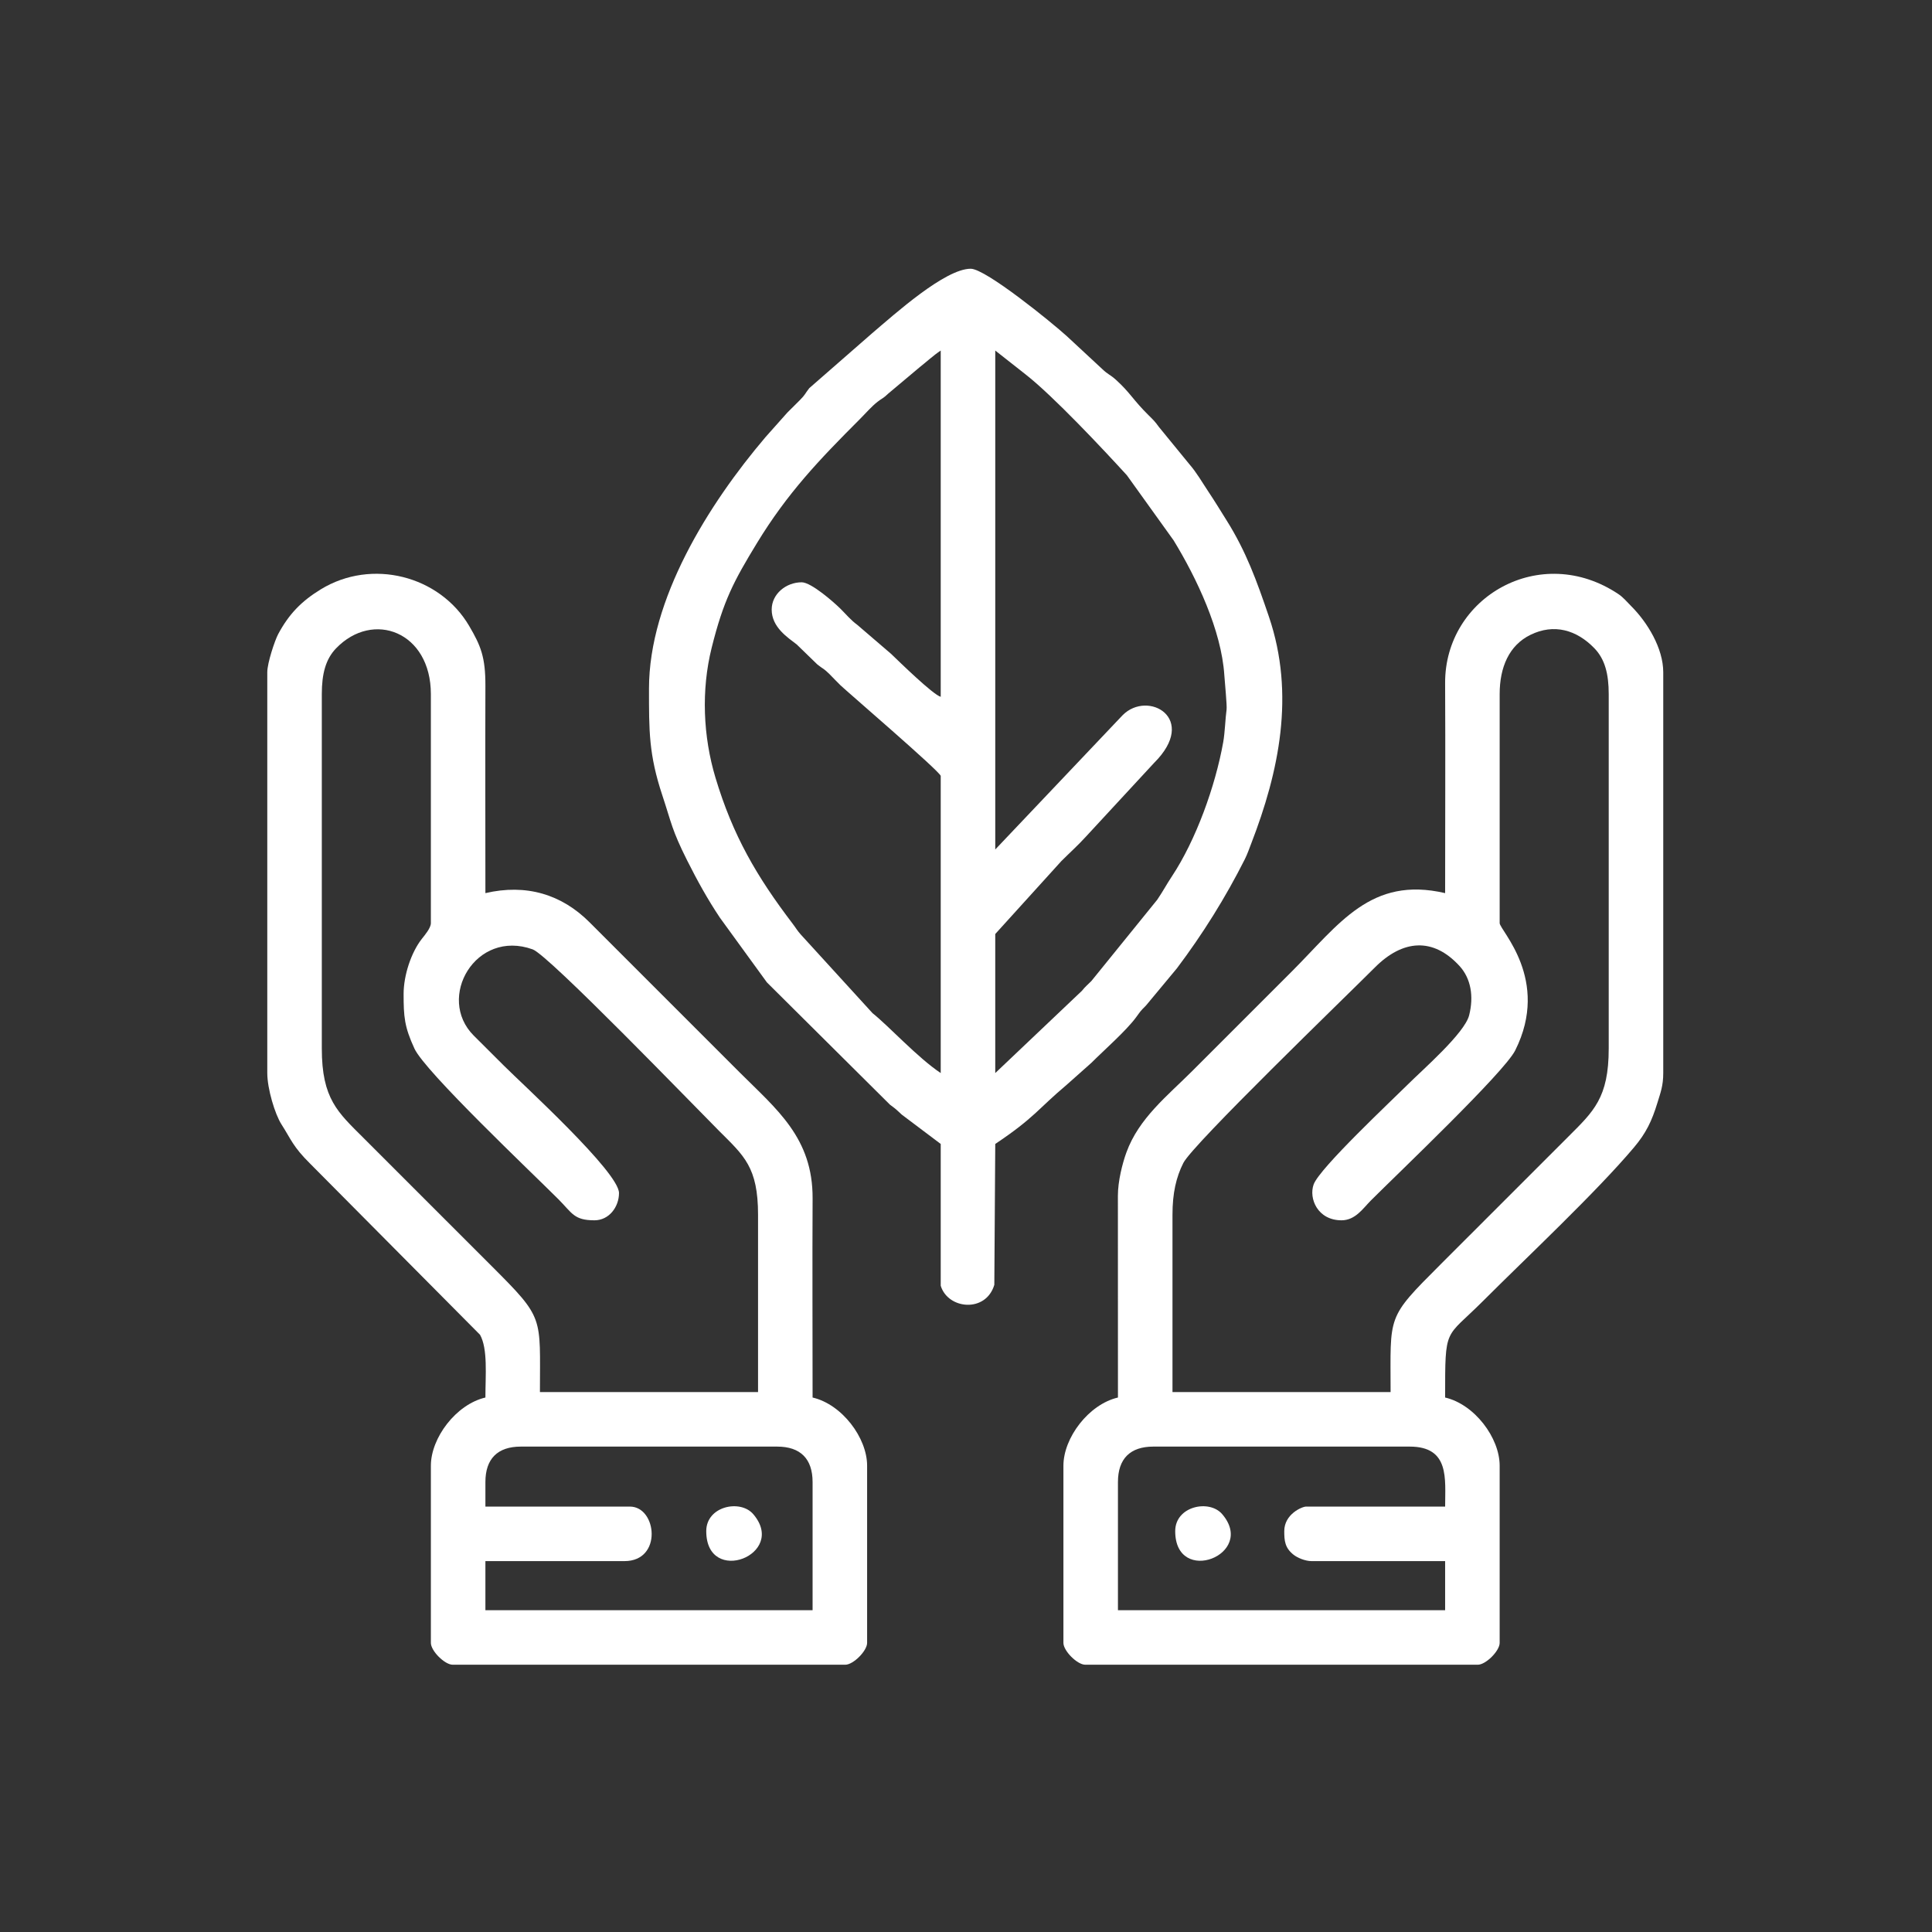
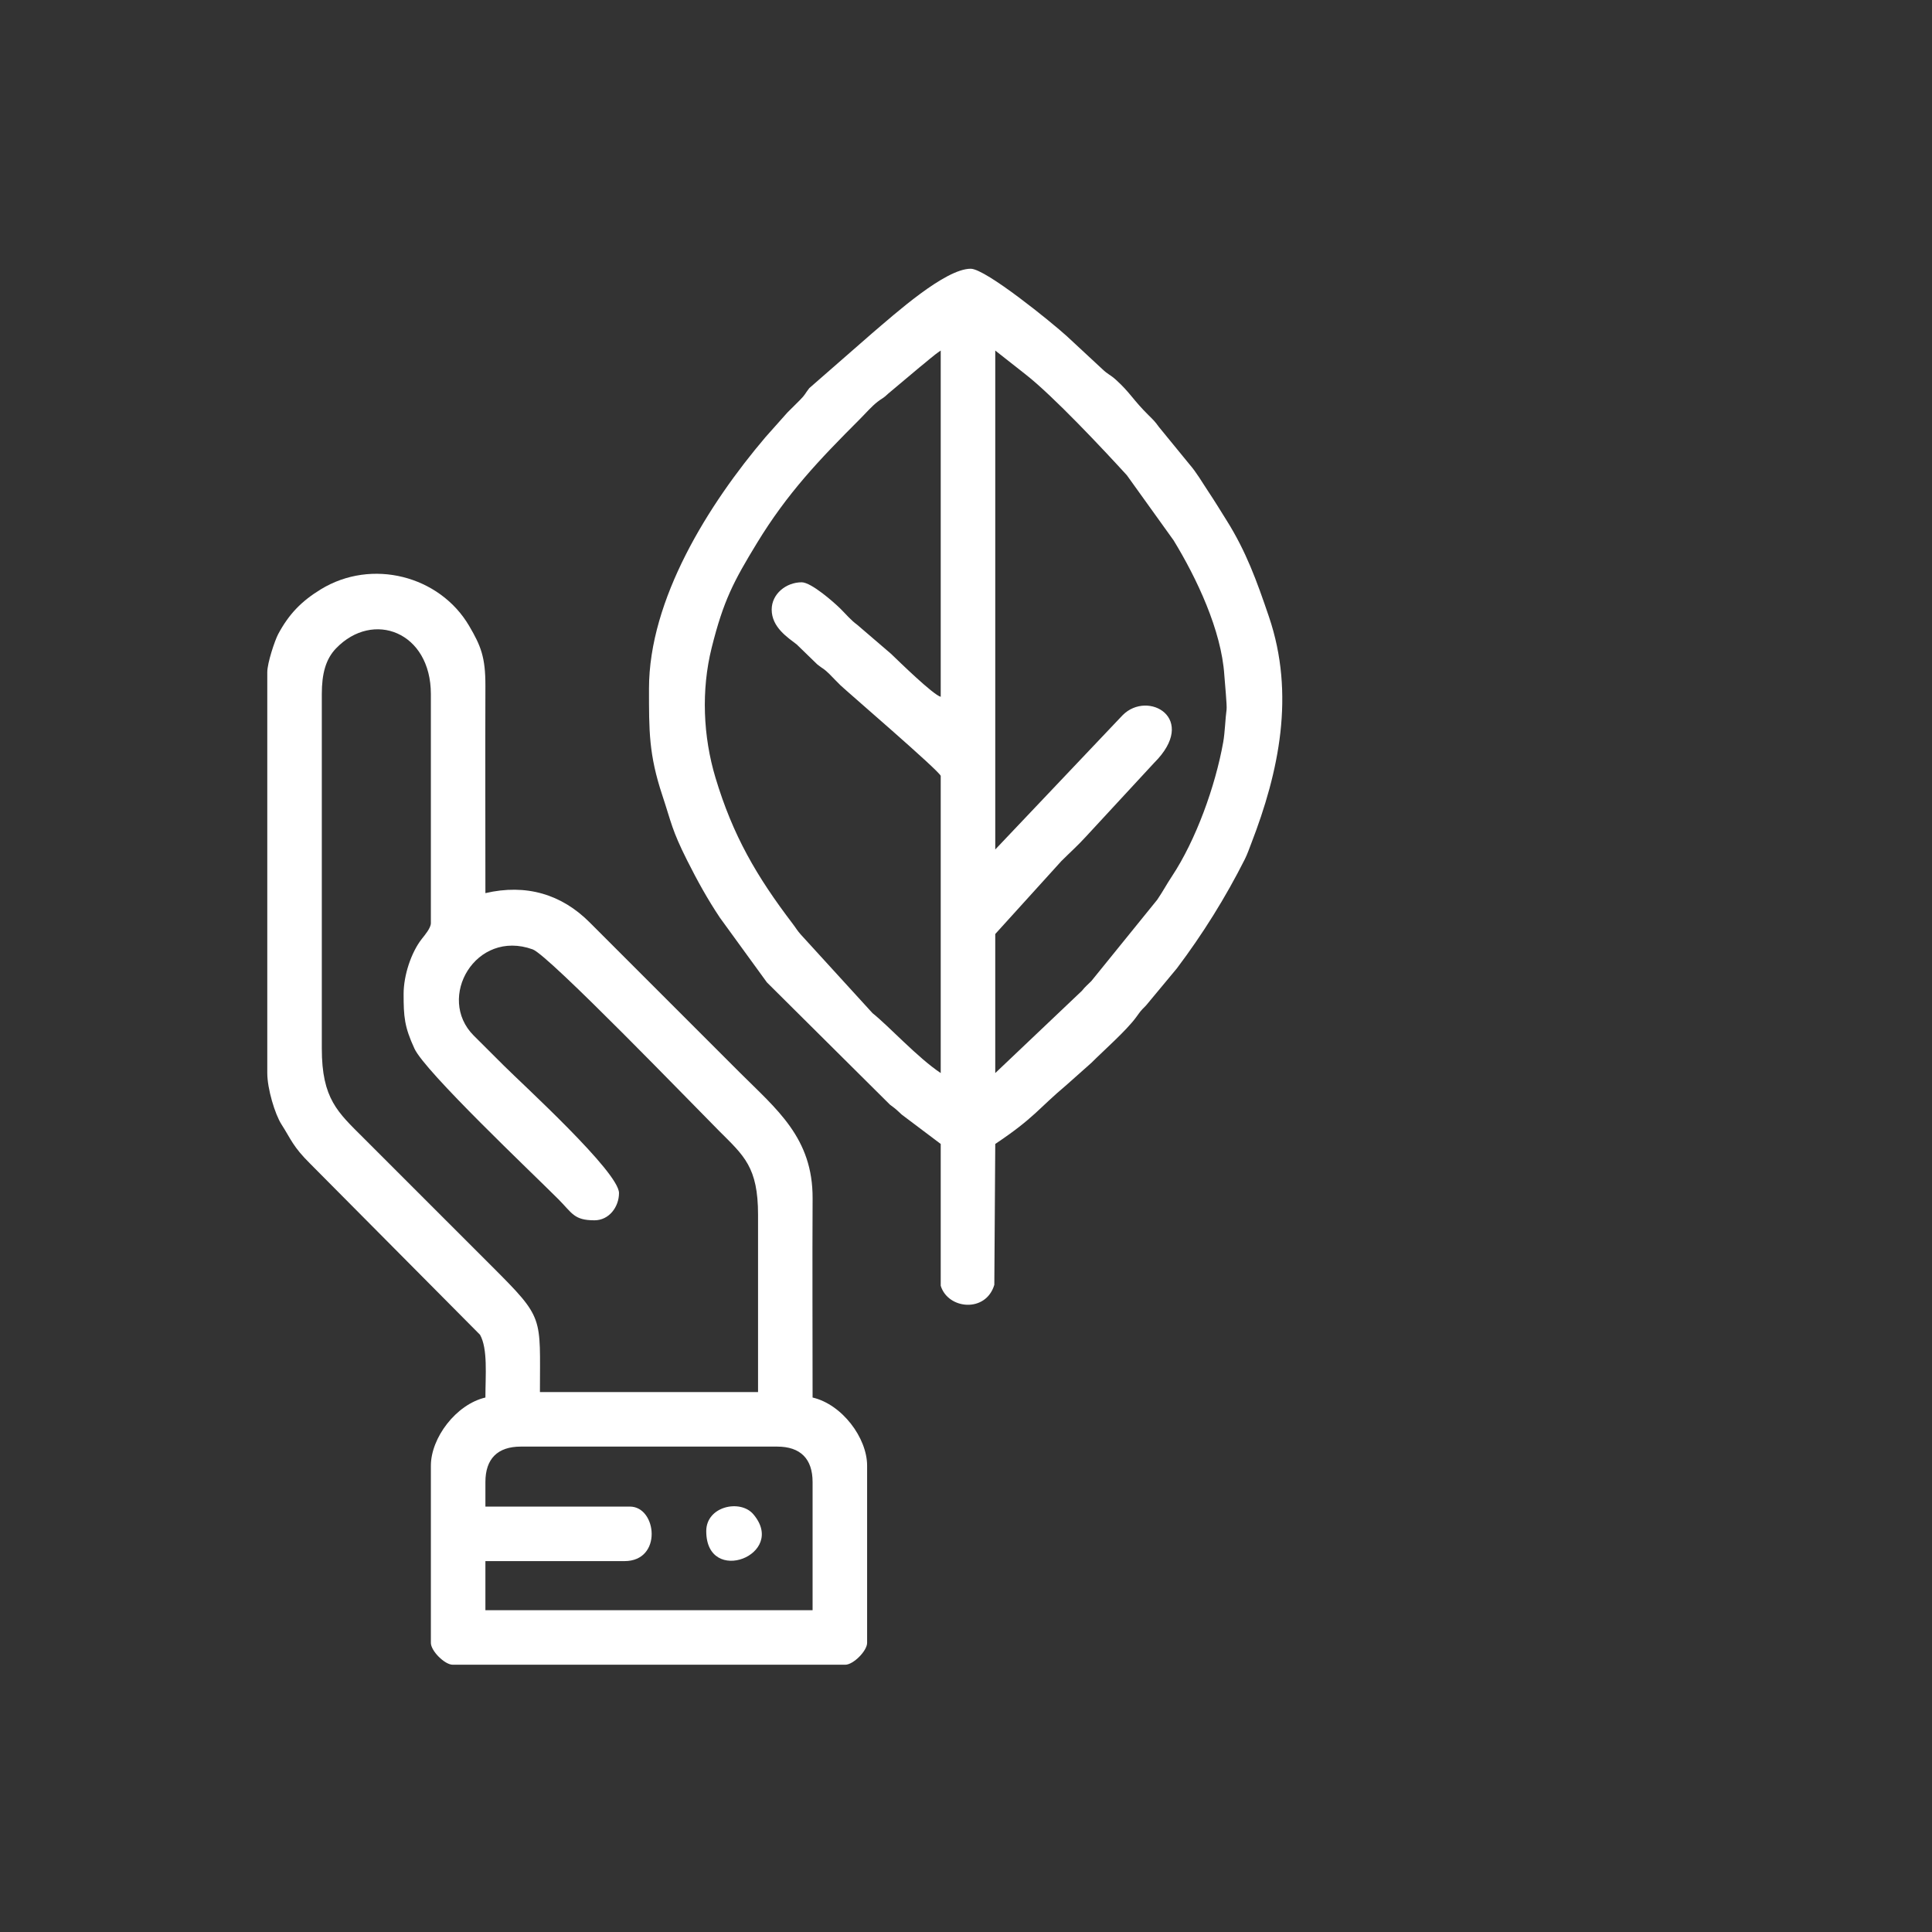
<svg xmlns="http://www.w3.org/2000/svg" height="2362px" style="shape-rendering:geometricPrecision; text-rendering:geometricPrecision; image-rendering:optimizeQuality; fill-rule:evenodd; clip-rule:evenodd" version="1.1" viewBox="0 0 2362 2362" width="2362px">
  <rect x="0" y="0" width="2362" height="2362" fill="#333333" stroke="none" />
  <defs>
    <style type="text/css">
   
    .fil0 {fill:white}
   
  </style>
  </defs>
  <g id="Camada_x0020_1">
    <g id="_2568083508784">
      <path class="fil0" d="M593.44 1811.9c0,-28.45 14.88,-43.34 43.33,-43.34l313.33 0c28.45,0 43.34,14.89 43.34,43.34l0 156.66 -400 0 0 -60 170 0c46.86,0 39.63,-66.66 6.66,-66.66l-176.66 0 0 -30zm-100 -596.67c0,27.67 0.94,40.08 13.25,66.75 13.01,28.19 142.74,150.9 175.91,184.08 16.99,16.99 18.91,25.84 44.17,25.84 17.97,0 30,-16.49 30,-33.34 0,-25.53 -117.48,-132.48 -140.83,-155.83 -13.04,-13.04 -23.64,-23.56 -36.72,-36.62 -46.27,-46.18 2.29,-130.66 72.08,-105.41 19.59,7.1 198.12,192.18 227.97,222.03 30.32,30.32 47.5,44.13 47.5,102.5l0 216.67 -266.67 0c0,-93.43 5.87,-89.13 -59.16,-154.17 -26.93,-26.92 -51.41,-51.41 -78.34,-78.33 -26.92,-26.93 -51.41,-51.41 -78.33,-78.33 -31.19,-31.19 -50.83,-47.56 -50.83,-109.17l0 -433.33c0,-24.83 4.73,-42.76 17.42,-55.92 45.26,-46.99 115.91,-20.21 115.91,55.92l0 279.99c0,5.94 -7.27,14.48 -10.92,19.09 -13.14,16.62 -22.41,44.72 -22.41,67.58zm-166.67 -393.33l0 490c0,19.29 9.45,50.4 17.32,62.67 11.83,18.44 13.89,27.12 35.17,48.17l207.59 209.08c9.7,17.28 6.59,49.67 6.59,76.74 -35.87,8.36 -66.67,49.33 -66.67,83.34l0 216.66c0,9.77 16.9,26.67 26.67,26.67l480 0c9.77,0 26.66,-16.9 26.66,-26.67l0 -216.66c0,-34.05 -30.65,-74.95 -66.66,-83.34 0,-81.09 -0.39,-162.27 0.02,-243.36 0.38,-74.22 -44.05,-109 -89.19,-154.13l-183.33 -183.34c-34.38,-34.53 -77.77,-47.42 -127.5,-35.83 0,-84.43 -0.28,-168.91 0,-253.34 0.11,-35.23 -5.64,-49.13 -19.91,-73.42 -36.06,-61.36 -119,-82.83 -181.44,-44.58 -23.47,14.38 -38.83,30.08 -51.99,54.67 -4.03,7.55 -13.33,35.13 -13.33,46.67z" />
-       <path class="fil0" d="M1570.1 1871.9c0,11.76 0.73,20.35 11.23,28.77 4.81,3.86 14.4,7.89 22.11,7.89l163.33 0 0 60 -400 0 0 -156.66c0,-28.45 14.88,-43.34 43.33,-43.34l313.34 0c49.03,0 43.33,39.32 43.33,73.34l-170 0c-4.75,0 -26.67,9.08 -26.67,30zm263.34 -743.34l0 -279.99c0,-32.82 11.52,-59.63 37.59,-72.41 28.85,-14.15 56.57,-6.09 78.32,16.49 12.68,13.16 17.42,31.09 17.42,55.92l0 433.33c0,60.32 -18.59,76.92 -49.17,107.5l-156.67 156.66c-66.42,66.43 -60.83,61 -60.83,155.84l-266.66 0 0 -216.67c0,-26.58 4.46,-45.9 13.26,-63.4 11.48,-22.84 197.74,-202.53 234.23,-239.1 33.82,-33.88 70.94,-37.24 103.42,-1.75 13.84,15.13 17.69,36.89 11.78,60.27 -5.57,22.04 -56.92,66.54 -75.2,84.81 -18.12,18.13 -107.72,102 -114.91,121.99 -6.14,17.07 4.78,43.85 34.08,43.85 16.98,0 26.28,-14.6 35.84,-24.17 32.84,-32.85 162.96,-156.53 176.49,-183.5 43.39,-86.54 -18.99,-147.08 -18.99,-155.67zm-66.67 -36.66c-90.95,-21.19 -129.63,37.97 -187.5,95.83 -41.37,41.37 -80.3,80.3 -121.67,121.67 -30.41,30.41 -65.3,57.71 -80.49,99.5 -4.91,13.5 -10.42,35.21 -10.41,52.93 0.08,82.24 0.07,164.49 0.07,246.73 -35.86,8.36 -66.67,49.33 -66.67,83.34l0 216.66c0,9.77 16.9,26.67 26.67,26.67l480 0c9.77,0 26.67,-16.9 26.67,-26.67l0 -216.66c0,-34.05 -30.66,-74.95 -66.67,-83.34 0,-87.75 -0.42,-71.24 45.83,-117.49 53.81,-53.81 139.14,-133.76 185.06,-188.28 14.84,-17.61 21.85,-32.25 28.68,-54.65 3.74,-12.27 7.1,-20.58 7.1,-36.24l0 -490c0,-29.38 -19.34,-61 -39.17,-80.84 -4.97,-4.96 -9.67,-10.72 -15.42,-14.58 -95.64,-64.17 -212.62,3.73 -212.09,108.74 0.43,85.52 0.01,171.15 0.01,256.68z" />
      <path class="fil0" d="M1216.77 1038.56l0 -610 37.31 29.36c33.81,26.48 94.95,91.72 123.58,123.09l57.11 79.55c28.36,46.36 58.46,110.19 62.04,164.63 0.68,10.33 3.48,37.54 2.74,42.58 -1.46,9.88 -1.93,27.49 -4.07,39.51 -9.62,54.01 -33.49,119.96 -62.67,163.99 -6.74,10.18 -10.99,18.38 -17.98,28.68l-80.56 99.44c-4.38,4.34 -7.87,7.24 -11.48,11.87l-106.02 100.64 0 -170 80.83 -89.17c10.38,-10.36 20.38,-19.24 30.06,-29.94l83.27 -90.06c54.74,-54.47 -7.48,-89.58 -38.4,-58.4l-155.76 164.23zm-273.33 -293.33c0,21.79 19.86,34.29 30.64,42.69l25.38 24.62c7.12,5.55 7.6,4.61 14.86,11.81 5.21,5.18 8,8.46 13.21,13.45 8.02,7.69 120.65,104.44 122.57,110.76l0 363.34c-28.71,-19.23 -63.06,-57.05 -83.39,-73.27l-87.48 -95.86c-4.38,-4.79 -6.06,-8.08 -10.03,-13.3 -44.27,-58.11 -73.25,-107.99 -94.52,-178.82 -15.03,-50.07 -17.61,-106.65 -4.6,-158.77 14.37,-57.54 26.78,-81.04 55.37,-127.96 37.15,-60.95 75.71,-101.42 125.48,-151.19 7.07,-7.06 14.49,-15.72 21.86,-21.47 6.29,-4.91 6.56,-3.71 13.22,-10.12l38.05 -31.95c8.96,-7.07 16.72,-14.38 26.04,-20.63l0 423.34c-9.45,-2.53 -51.41,-43.61 -60.76,-52.57l-41.26 -35.41c-8.17,-6.03 -13.29,-12.47 -20.43,-19.57 -7.31,-7.26 -35.63,-32.45 -47.55,-32.45 -19.12,0 -36.66,14.33 -36.66,33.33zm-150 96.67c0,51.55 -0.3,80.35 16.28,130.38 11.24,33.92 11.48,42.03 30.36,79.64 12.65,25.18 24.95,47.37 40.02,69.98l57.51 79.15 150.47 149.53c8.54,6.29 7.18,5.53 14.48,12.19l47.54 35.79 0 173.34c8.82,29 55.29,33.43 65.53,-1.14l1.14 -172.2c48.26,-32.31 51.79,-42.45 87.51,-72.48l29.99 -26.68c15.45,-15.45 42.49,-39.16 54.52,-55.48 6.07,-8.25 5.03,-7.36 12.17,-14.5l37.83 -45.5c31.64,-42 59.38,-86.39 83.14,-133.53 2.95,-5.85 5.91,-14.28 7.72,-18.95 34.04,-87.97 53.99,-182.38 21.71,-277.47 -15.07,-44.39 -28,-79.98 -51.93,-118.06 -8.06,-12.82 -13.69,-22.23 -21.99,-34.68 -7.48,-11.21 -14.57,-23.65 -23.18,-33.49l-37.49 -45.84c-4.82,-6.68 -6.22,-7.98 -12.49,-14.18 -19.19,-18.93 -22.42,-27.52 -39.95,-43.38 -7.28,-6.59 -9.38,-6.09 -16.8,-13.2l-43.22 -40.12c-17.78,-16.22 -99.16,-82.46 -117.54,-82.46 -31.37,0 -92.47,55.02 -120.85,79.15l-76.51 66.83c-5.55,7.07 -4.46,7.55 -11.76,14.9 -5.8,5.85 -9.25,9.16 -15.05,14.96l-26.68 29.98c-69.82,82.12 -142.48,198.29 -142.48,307.52z" />
      <path class="fil0" d="M863.44 1871.9c0,67.65 99.9,28.8 57.43,-20.77 -15.84,-18.48 -57.43,-9.74 -57.43,20.77z" />
-       <path class="fil0" d="M1436.77 1871.9c0,67.65 99.9,28.8 57.43,-20.77 -15.83,-18.48 -57.43,-9.74 -57.43,20.77z" />
    </g>
  </g>
</svg>